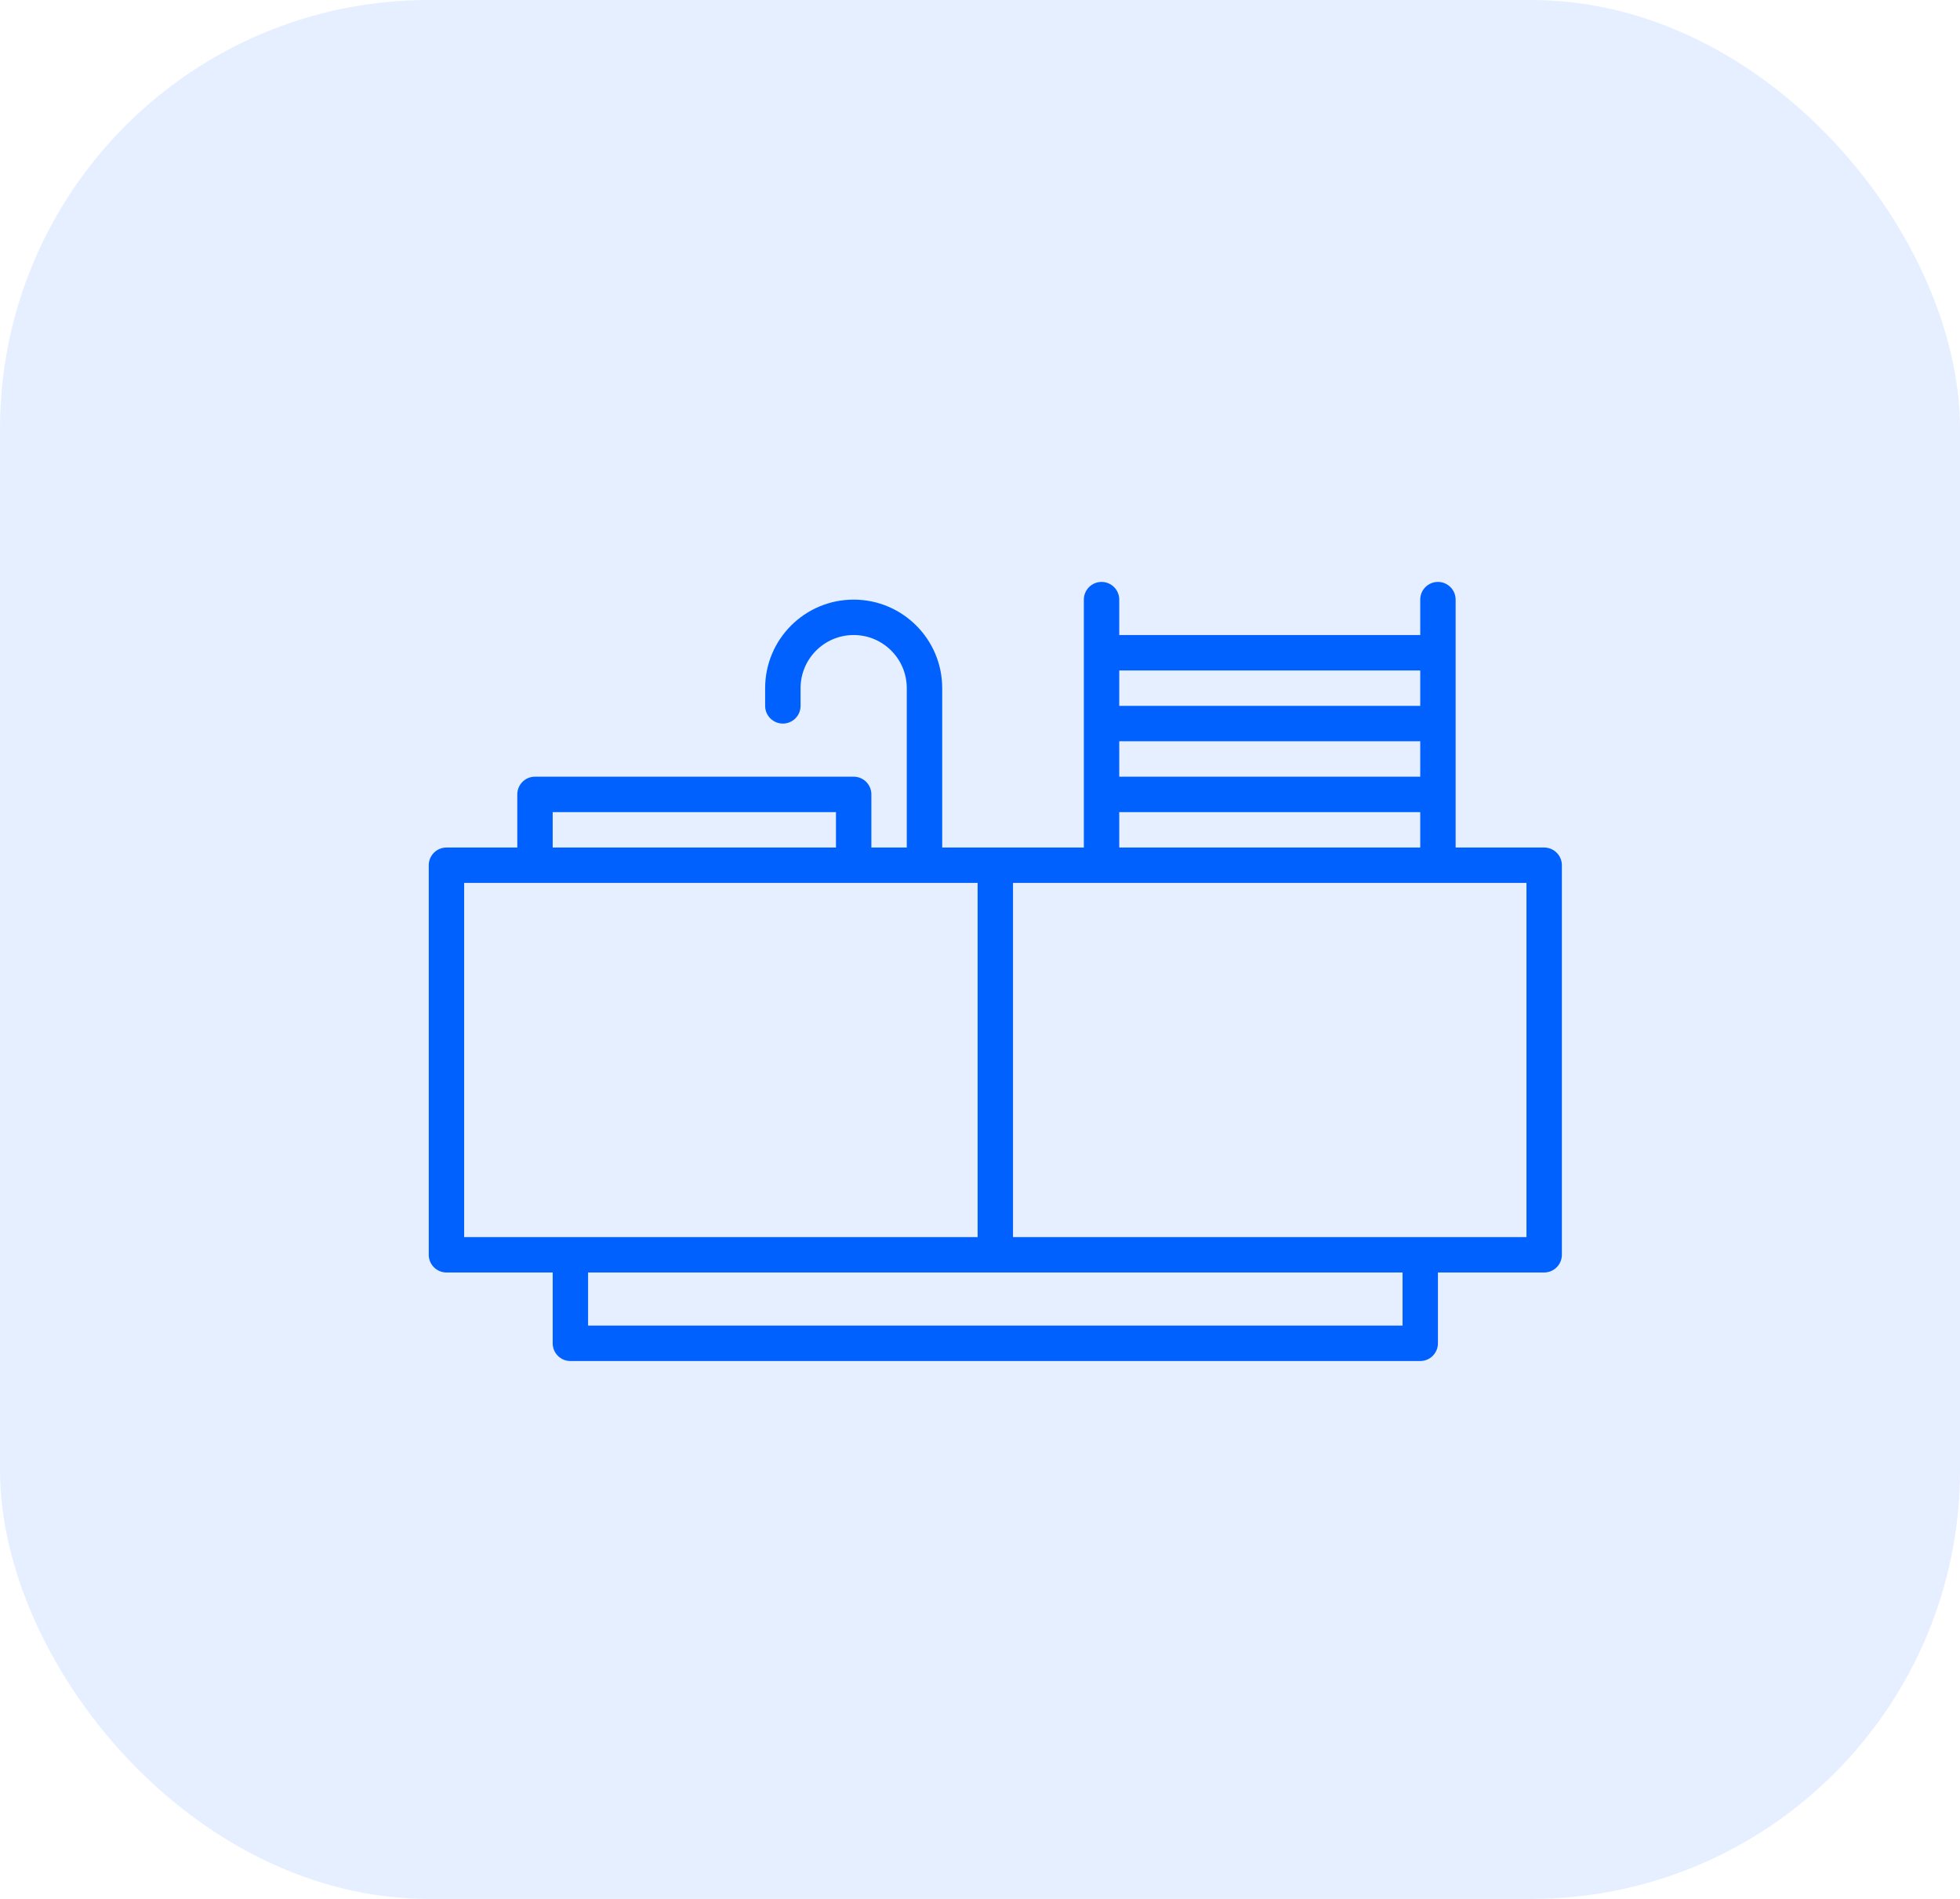
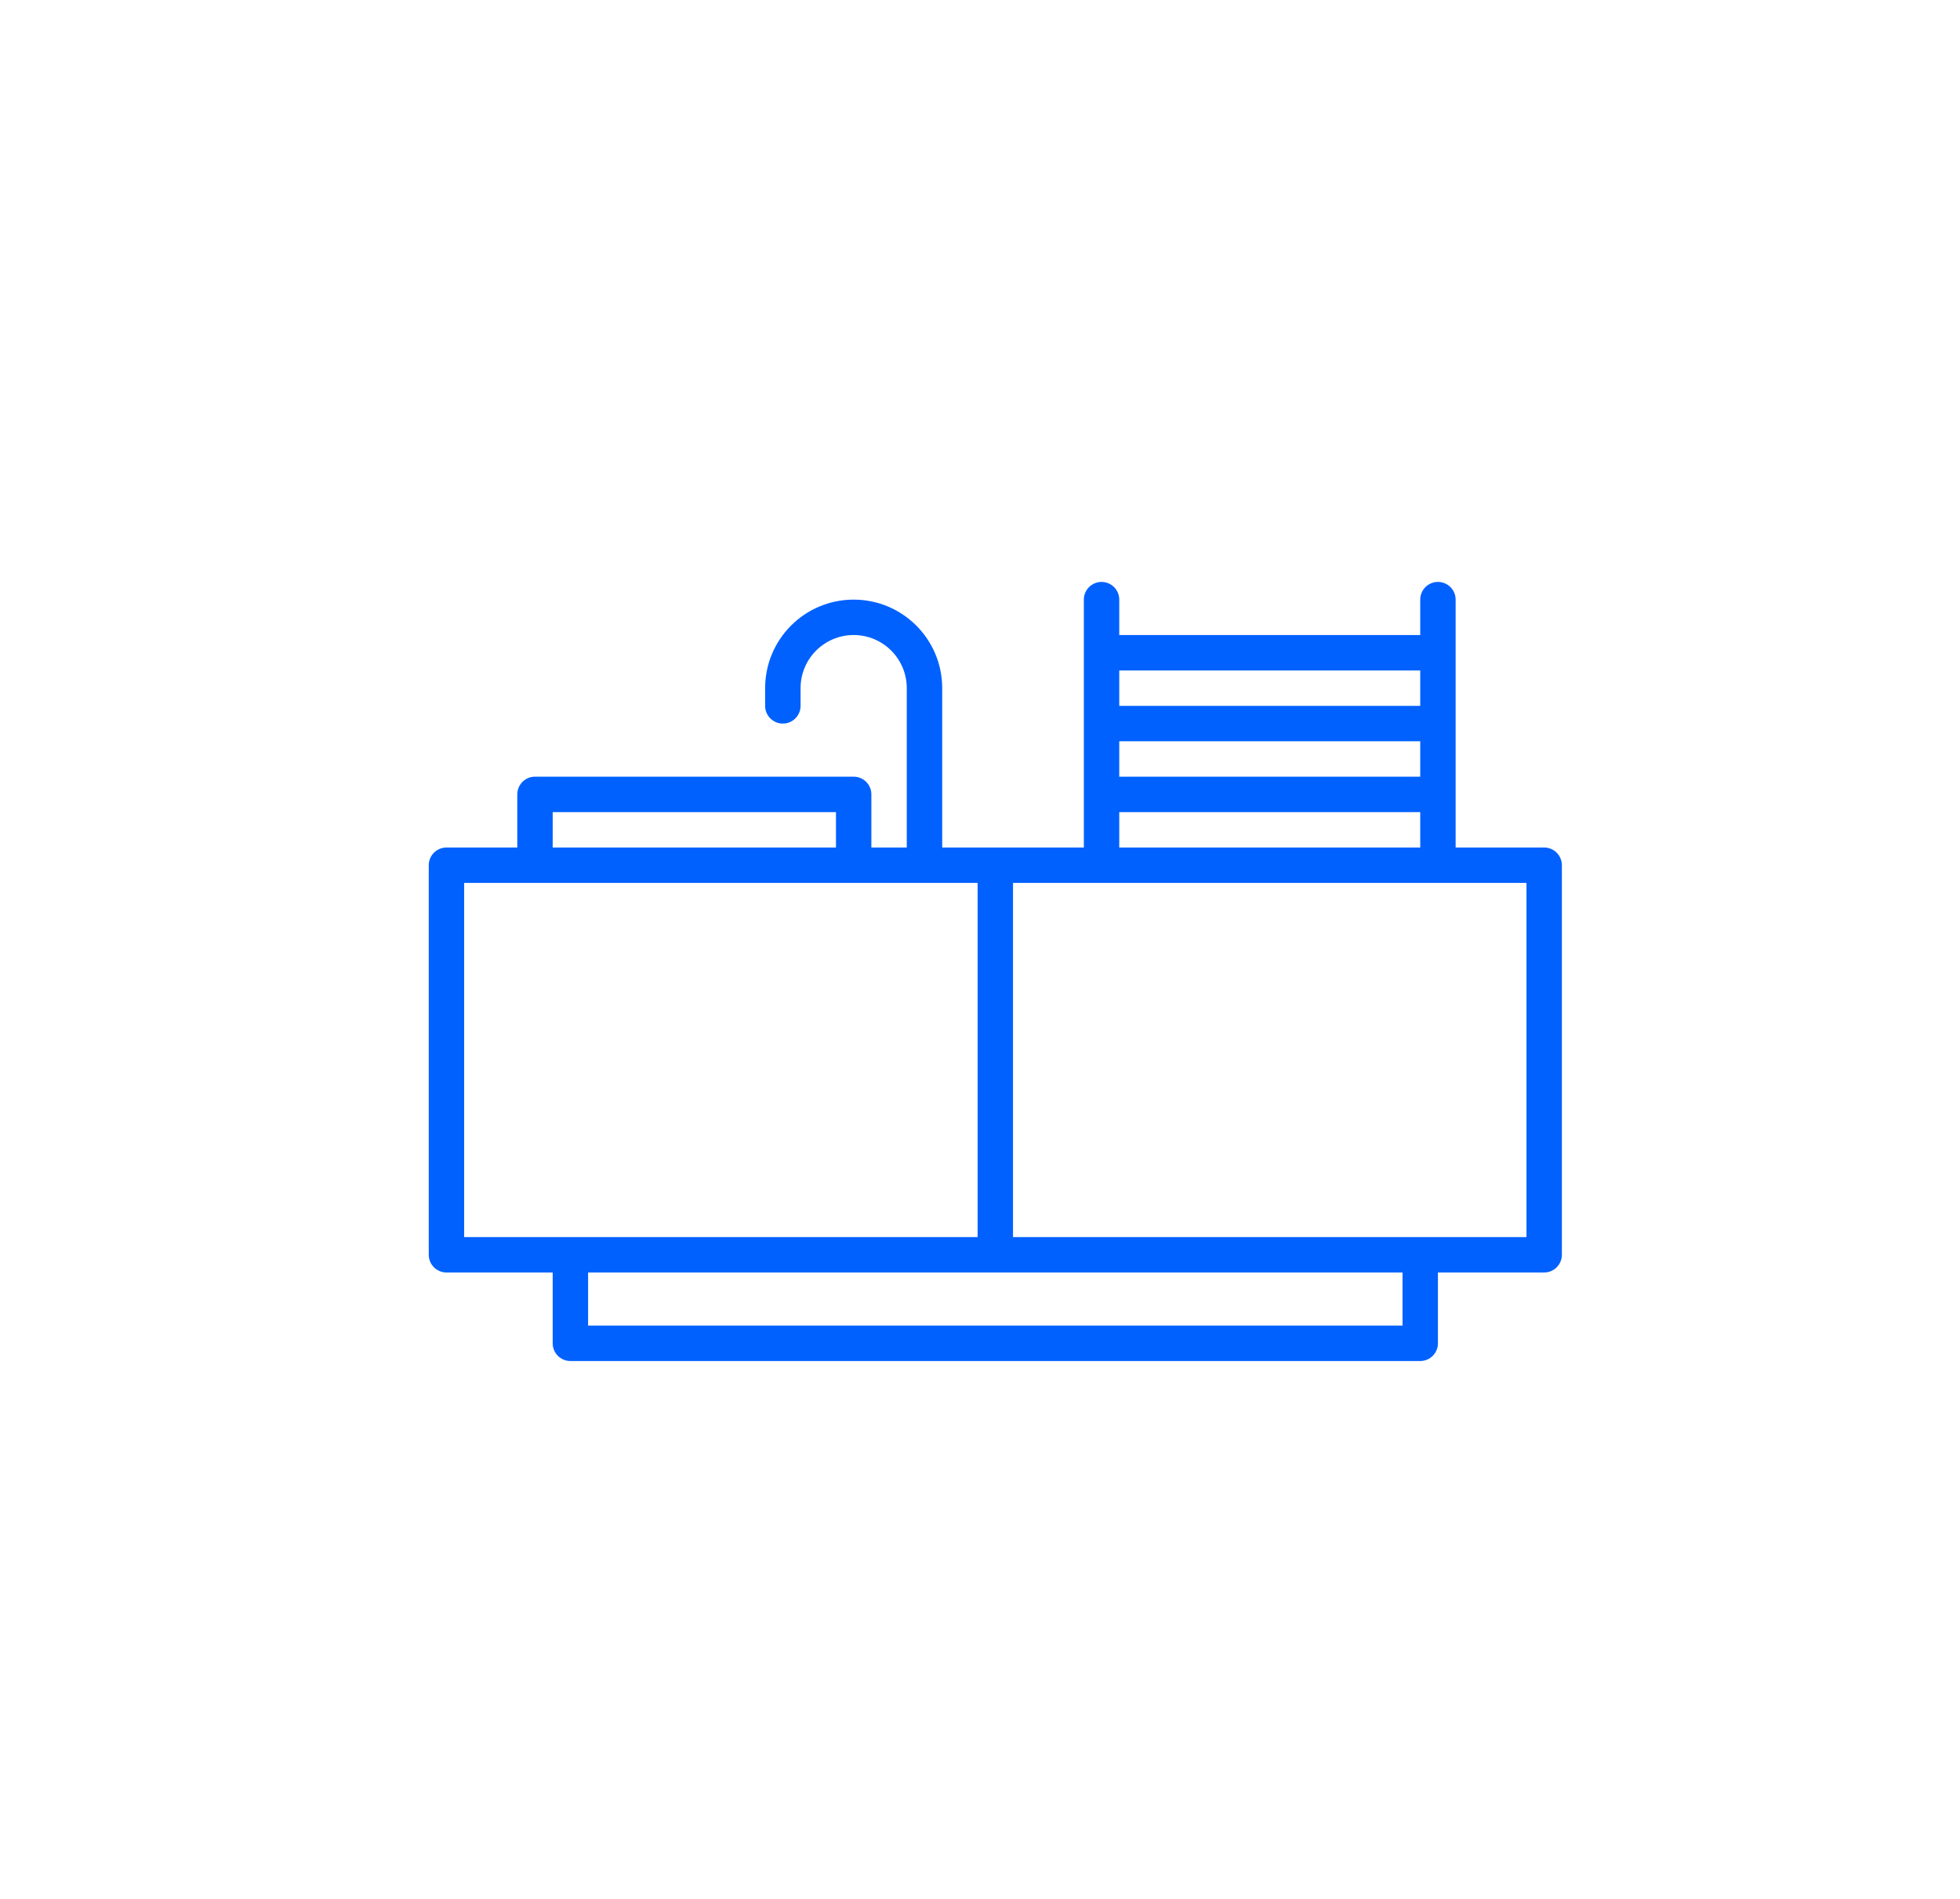
<svg xmlns="http://www.w3.org/2000/svg" width="64" height="62" viewBox="0 0 64 62" fill="none">
-   <rect width="64" height="62" rx="14" fill="#0162FF" fill-opacity="0.1" />
  <path d="M50.422 27.672H47.531V19.578C47.531 19.259 47.272 19 46.953 19C46.634 19 46.375 19.259 46.375 19.578V20.734H36.547V19.578C36.547 19.259 36.288 19 35.969 19C35.65 19 35.391 19.259 35.391 19.578V27.672H30.766V22.469C30.766 20.872 29.471 19.578 27.875 19.578C26.279 19.578 24.984 20.872 24.984 22.469V23.047C24.984 23.366 25.243 23.625 25.562 23.625C25.882 23.625 26.141 23.366 26.141 23.047V22.469C26.141 21.511 26.917 20.734 27.875 20.734C28.833 20.734 29.609 21.511 29.609 22.469V27.672H28.453V25.938C28.453 25.618 28.194 25.359 27.875 25.359H17.469C17.149 25.359 16.891 25.618 16.891 25.938V27.672H14.578C14.259 27.672 14 27.931 14 28.25V40.969C14 41.288 14.259 41.547 14.578 41.547H18.047V43.859C18.047 44.179 18.306 44.438 18.625 44.438H46.375C46.694 44.438 46.953 44.179 46.953 43.859V41.547H50.422C50.741 41.547 51 41.288 51 40.969V28.25C51 27.931 50.741 27.672 50.422 27.672ZM36.547 21.891H46.375V23.047H36.547V21.891ZM36.547 24.203H46.375V25.359H36.547V24.203ZM36.547 26.516H46.375V27.672H36.547V26.516ZM18.047 26.516H27.297V27.672H18.047V26.516ZM15.156 40.391V28.828H31.922V40.391H15.156ZM45.797 43.281H19.203V41.547H45.797V43.281ZM49.844 40.391H33.078V28.828H49.844V40.391Z" fill="#0061FF" />
</svg>